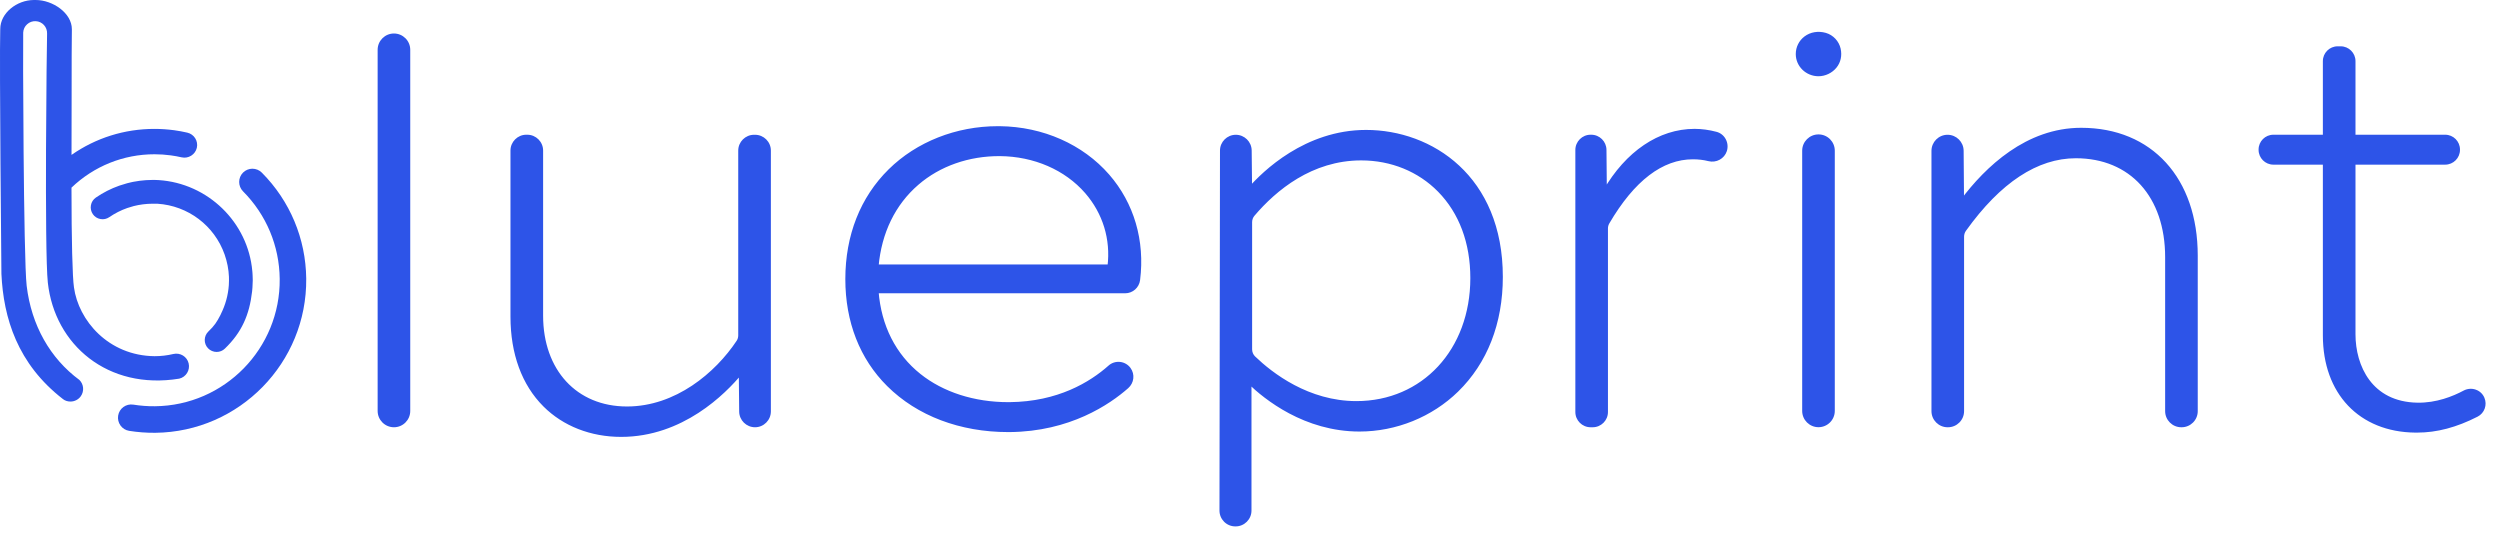
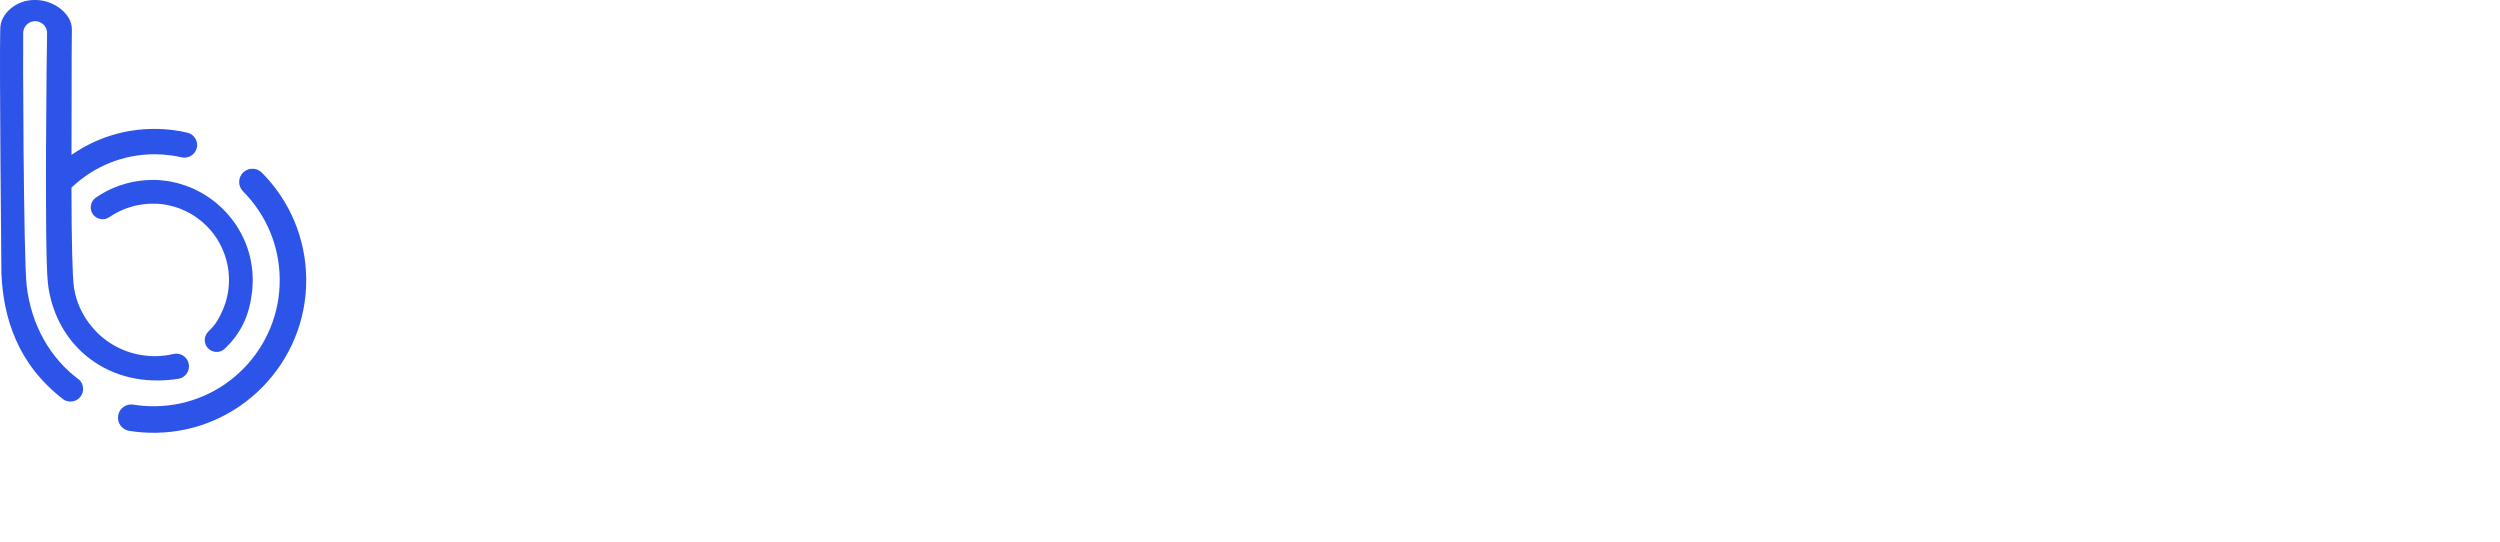
<svg xmlns="http://www.w3.org/2000/svg" width="143" height="31" viewBox="0 0 143 31" fill="none">
  <mask id="path-1-outside-1_3963_2964" maskUnits="userSpaceOnUse" x="20.711" y="0.933" width="122" height="30" fill="black">
-     <rect fill="white" x="20.711" y="0.933" width="122" height="30" />
-     <path fill-rule="evenodd" clip-rule="evenodd" d="M104.408 1.987C104.79 2.095 105.092 2.419 105.177 2.809C105.258 3.178 105.182 3.529 104.961 3.799C104.736 4.078 104.376 4.251 104.018 4.251C103.361 4.251 102.828 3.732 102.828 3.092C102.828 2.728 102.994 2.392 103.282 2.174C103.593 1.94 104.002 1.873 104.408 1.987ZM22.534 2.026C22.08 2.026 21.711 2.395 21.711 2.847V23.507C21.711 23.96 22.08 24.329 22.534 24.329C22.989 24.329 23.356 23.96 23.356 23.507V2.847C23.356 2.395 22.987 2.026 22.534 2.026ZM104.018 7.798C103.564 7.798 103.195 8.167 103.195 8.62V23.505C103.195 23.957 103.564 24.326 104.018 24.326C104.471 24.326 104.84 23.957 104.84 23.505V8.622C104.842 8.167 104.473 7.798 104.018 7.798ZM43.134 7.819H43.188C43.627 7.819 43.984 8.174 43.984 8.613V23.532C43.984 23.971 43.627 24.329 43.188 24.329C42.751 24.329 42.396 23.975 42.391 23.541L42.369 21.302C41.405 22.47 38.995 24.88 35.527 24.88C33.819 24.88 32.268 24.275 31.165 23.174C29.95 21.963 29.309 20.212 29.309 18.11V8.613C29.309 8.174 29.666 7.816 30.105 7.816H30.159C30.598 7.816 30.956 8.174 30.956 8.613V18.054C30.956 21.227 32.928 23.361 35.864 23.361C38.693 23.361 41.005 21.396 42.227 19.555C42.299 19.447 42.337 19.319 42.337 19.182V8.615C42.337 8.176 42.695 7.819 43.134 7.819ZM57.195 7.328H57.069C54.722 7.328 52.483 8.212 50.91 9.763C49.309 11.341 48.463 13.485 48.463 15.968C48.463 18.385 49.28 20.473 50.824 22.006C52.512 23.685 54.94 24.605 57.67 24.605H57.747C61.17 24.576 63.42 23.037 64.46 22.121C64.755 21.86 64.807 21.428 64.577 21.113C64.453 20.944 64.264 20.834 64.055 20.811C63.846 20.788 63.634 20.856 63.477 20.998C62.408 21.948 60.546 23.086 57.747 23.113H57.668C55.71 23.113 53.905 22.535 52.582 21.477C51.141 20.329 50.3 18.666 50.144 16.666H64.359C64.737 16.666 65.057 16.384 65.104 16.008C65.383 13.78 64.764 11.667 63.36 10.056C61.874 8.352 59.628 7.357 57.195 7.328ZM63.459 15.236H50.144C50.315 13.285 51.114 11.645 52.458 10.485C53.718 9.396 55.402 8.811 57.195 8.82C59.169 8.836 60.976 9.619 62.153 10.972C63.186 12.16 63.65 13.672 63.459 15.236ZM71.509 10.789C72.296 9.894 74.693 7.542 78.137 7.542C81.855 7.542 85.856 10.139 85.852 15.842C85.852 18.47 84.976 20.712 83.324 22.323C81.857 23.755 79.829 24.574 77.763 24.574C74.648 24.574 72.389 22.749 71.475 21.862V29.203C71.475 29.642 71.117 30 70.678 30H70.658C70.447 30 70.246 29.917 70.095 29.766C69.947 29.615 69.864 29.417 69.864 29.203L69.893 8.613C69.893 8.174 70.251 7.819 70.69 7.819C71.124 7.819 71.482 8.172 71.486 8.606L71.509 10.789ZM71.714 20.467C72.717 21.432 74.815 23.053 77.585 23.053C81.425 23.053 84.211 20.046 84.213 15.907C84.213 13.875 83.565 12.14 82.336 10.888C81.184 9.714 79.595 9.065 77.862 9.065C74.997 9.065 72.915 10.807 71.671 12.27C71.567 12.392 71.511 12.547 71.511 12.711V19.981C71.511 20.165 71.585 20.343 71.714 20.467ZM98.151 7.645C97.744 7.537 97.332 7.481 96.929 7.481C94.933 7.481 93.074 8.739 91.802 10.942L91.78 8.57C91.775 8.154 91.435 7.816 91.019 7.816H90.981C90.562 7.816 90.22 8.158 90.22 8.577V23.568C90.22 23.987 90.562 24.329 90.981 24.329H91.105C91.523 24.329 91.865 23.987 91.865 23.568V13.062C91.865 12.945 91.897 12.833 91.953 12.732C93.4 10.258 95.043 9.002 96.835 9.002C97.159 9.002 97.458 9.038 97.746 9.11C98.142 9.212 98.549 8.989 98.671 8.608C98.734 8.41 98.714 8.192 98.612 8.008C98.516 7.828 98.351 7.697 98.151 7.645ZM112.233 11.507C113.651 9.61 115.96 7.42 119.043 7.42C123.024 7.42 125.599 10.245 125.601 14.617V23.518C125.601 23.964 125.239 24.329 124.791 24.329H124.766C124.32 24.329 123.956 23.964 123.956 23.518V14.71C123.956 11.206 121.908 8.942 118.739 8.942C116.502 8.942 114.357 10.353 112.363 13.137C112.28 13.254 112.235 13.393 112.235 13.542V23.518C112.235 23.964 111.873 24.329 111.425 24.329H111.4C110.954 24.329 110.59 23.964 110.59 23.518V8.629C110.59 8.183 110.952 7.819 111.4 7.819C111.843 7.819 112.206 8.179 112.21 8.622L112.233 11.507ZM142.005 22.791C141.924 22.6 141.771 22.458 141.576 22.391C141.378 22.321 141.157 22.339 140.972 22.438C140.347 22.773 139.377 23.163 138.276 23.143C135.58 23.098 134.624 20.948 134.624 19.121V9.308H139.865C140.27 9.308 140.601 8.978 140.601 8.572V8.552C140.601 8.147 140.27 7.816 139.865 7.816H134.624V3.495C134.624 3.09 134.293 2.759 133.888 2.759H133.714C133.309 2.759 132.978 3.09 132.978 3.495V7.816H130.037C129.632 7.816 129.301 8.147 129.301 8.552V8.572C129.301 8.978 129.632 9.308 130.037 9.308H132.978V19.184C132.978 22.461 135.011 24.601 138.152 24.635H138.263C139.37 24.635 140.486 24.34 141.67 23.735C142.01 23.561 142.158 23.147 142.005 22.791Z" />
-   </mask>
-   <path fill-rule="evenodd" clip-rule="evenodd" d="M104.408 1.987C104.79 2.095 105.092 2.419 105.177 2.809C105.258 3.178 105.182 3.529 104.961 3.799C104.736 4.078 104.376 4.251 104.018 4.251C103.361 4.251 102.828 3.732 102.828 3.092C102.828 2.728 102.994 2.392 103.282 2.174C103.593 1.94 104.002 1.873 104.408 1.987ZM22.534 2.026C22.08 2.026 21.711 2.395 21.711 2.847V23.507C21.711 23.96 22.08 24.329 22.534 24.329C22.989 24.329 23.356 23.96 23.356 23.507V2.847C23.356 2.395 22.987 2.026 22.534 2.026ZM104.018 7.798C103.564 7.798 103.195 8.167 103.195 8.62V23.505C103.195 23.957 103.564 24.326 104.018 24.326C104.471 24.326 104.84 23.957 104.84 23.505V8.622C104.842 8.167 104.473 7.798 104.018 7.798ZM43.134 7.819H43.188C43.627 7.819 43.984 8.174 43.984 8.613V23.532C43.984 23.971 43.627 24.329 43.188 24.329C42.751 24.329 42.396 23.975 42.391 23.541L42.369 21.302C41.405 22.47 38.995 24.88 35.527 24.88C33.819 24.88 32.268 24.275 31.165 23.174C29.95 21.963 29.309 20.212 29.309 18.11V8.613C29.309 8.174 29.666 7.816 30.105 7.816H30.159C30.598 7.816 30.956 8.174 30.956 8.613V18.054C30.956 21.227 32.928 23.361 35.864 23.361C38.693 23.361 41.005 21.396 42.227 19.555C42.299 19.447 42.337 19.319 42.337 19.182V8.615C42.337 8.176 42.695 7.819 43.134 7.819ZM57.195 7.328H57.069C54.722 7.328 52.483 8.212 50.91 9.763C49.309 11.341 48.463 13.485 48.463 15.968C48.463 18.385 49.28 20.473 50.824 22.006C52.512 23.685 54.94 24.605 57.67 24.605H57.747C61.17 24.576 63.42 23.037 64.46 22.121C64.755 21.86 64.807 21.428 64.577 21.113C64.453 20.944 64.264 20.834 64.055 20.811C63.846 20.788 63.634 20.856 63.477 20.998C62.408 21.948 60.546 23.086 57.747 23.113H57.668C55.71 23.113 53.905 22.535 52.582 21.477C51.141 20.329 50.3 18.666 50.144 16.666H64.359C64.737 16.666 65.057 16.384 65.104 16.008C65.383 13.78 64.764 11.667 63.36 10.056C61.874 8.352 59.628 7.357 57.195 7.328ZM63.459 15.236H50.144C50.315 13.285 51.114 11.645 52.458 10.485C53.718 9.396 55.402 8.811 57.195 8.82C59.169 8.836 60.976 9.619 62.153 10.972C63.186 12.16 63.65 13.672 63.459 15.236ZM71.509 10.789C72.296 9.894 74.693 7.542 78.137 7.542C81.855 7.542 85.856 10.139 85.852 15.842C85.852 18.47 84.976 20.712 83.324 22.323C81.857 23.755 79.829 24.574 77.763 24.574C74.648 24.574 72.389 22.749 71.475 21.862V29.203C71.475 29.642 71.117 30 70.678 30H70.658C70.447 30 70.246 29.917 70.095 29.766C69.947 29.615 69.864 29.417 69.864 29.203L69.893 8.613C69.893 8.174 70.251 7.819 70.69 7.819C71.124 7.819 71.482 8.172 71.486 8.606L71.509 10.789ZM71.714 20.467C72.717 21.432 74.815 23.053 77.585 23.053C81.425 23.053 84.211 20.046 84.213 15.907C84.213 13.875 83.565 12.14 82.336 10.888C81.184 9.714 79.595 9.065 77.862 9.065C74.997 9.065 72.915 10.807 71.671 12.27C71.567 12.392 71.511 12.547 71.511 12.711V19.981C71.511 20.165 71.585 20.343 71.714 20.467ZM98.151 7.645C97.744 7.537 97.332 7.481 96.929 7.481C94.933 7.481 93.074 8.739 91.802 10.942L91.78 8.57C91.775 8.154 91.435 7.816 91.019 7.816H90.981C90.562 7.816 90.22 8.158 90.22 8.577V23.568C90.22 23.987 90.562 24.329 90.981 24.329H91.105C91.523 24.329 91.865 23.987 91.865 23.568V13.062C91.865 12.945 91.897 12.833 91.953 12.732C93.4 10.258 95.043 9.002 96.835 9.002C97.159 9.002 97.458 9.038 97.746 9.11C98.142 9.212 98.549 8.989 98.671 8.608C98.734 8.41 98.714 8.192 98.612 8.008C98.516 7.828 98.351 7.697 98.151 7.645ZM112.233 11.507C113.651 9.61 115.96 7.42 119.043 7.42C123.024 7.42 125.599 10.245 125.601 14.617V23.518C125.601 23.964 125.239 24.329 124.791 24.329H124.766C124.32 24.329 123.956 23.964 123.956 23.518V14.71C123.956 11.206 121.908 8.942 118.739 8.942C116.502 8.942 114.357 10.353 112.363 13.137C112.28 13.254 112.235 13.393 112.235 13.542V23.518C112.235 23.964 111.873 24.329 111.425 24.329H111.4C110.954 24.329 110.59 23.964 110.59 23.518V8.629C110.59 8.183 110.952 7.819 111.4 7.819C111.843 7.819 112.206 8.179 112.21 8.622L112.233 11.507ZM142.005 22.791C141.924 22.6 141.771 22.458 141.576 22.391C141.378 22.321 141.157 22.339 140.972 22.438C140.347 22.773 139.377 23.163 138.276 23.143C135.58 23.098 134.624 20.948 134.624 19.121V9.308H139.865C140.27 9.308 140.601 8.978 140.601 8.572V8.552C140.601 8.147 140.27 7.816 139.865 7.816H134.624V3.495C134.624 3.09 134.293 2.759 133.888 2.759H133.714C133.309 2.759 132.978 3.09 132.978 3.495V7.816H130.037C129.632 7.816 129.301 8.147 129.301 8.552V8.572C129.301 8.978 129.632 9.308 130.037 9.308H132.978V19.184C132.978 22.461 135.011 24.601 138.152 24.635H138.263C139.37 24.635 140.486 24.34 141.67 23.735C142.01 23.561 142.158 23.147 142.005 22.791Z" fill="#2D54E8" />
-   <path d="M105.177 2.809L105.285 2.785L105.285 2.785L105.177 2.809ZM104.408 1.987L104.378 2.093L104.378 2.093L104.408 1.987ZM104.961 3.799L104.876 3.729L104.876 3.73L104.961 3.799ZM103.282 2.174L103.216 2.086L103.216 2.086L103.282 2.174ZM104.84 8.622L104.73 8.621V8.622H104.84ZM42.391 23.541L42.281 23.542V23.542L42.391 23.541ZM42.369 21.302L42.479 21.3L42.476 20.999L42.284 21.232L42.369 21.302ZM31.165 23.174L31.243 23.096L31.243 23.096L31.165 23.174ZM42.227 19.555L42.135 19.494L42.135 19.494L42.227 19.555ZM57.195 7.328L57.197 7.218H57.195V7.328ZM50.91 9.763L50.832 9.685L50.832 9.685L50.91 9.763ZM50.824 22.006L50.902 21.928L50.901 21.928L50.824 22.006ZM57.747 24.605V24.715L57.748 24.715L57.747 24.605ZM64.46 22.121L64.533 22.203L64.533 22.203L64.46 22.121ZM64.577 21.113L64.666 21.048L64.666 21.047L64.577 21.113ZM64.055 20.811L64.043 20.92L64.055 20.811ZM63.477 20.998L63.55 21.08L63.55 21.08L63.477 20.998ZM57.747 23.113V23.223L57.748 23.223L57.747 23.113ZM52.582 21.477L52.65 21.391L52.65 21.391L52.582 21.477ZM50.144 16.666V16.555H50.026L50.035 16.674L50.144 16.666ZM65.104 16.008L65.213 16.022L65.213 16.022L65.104 16.008ZM63.36 10.056L63.443 9.983L63.443 9.983L63.36 10.056ZM50.144 15.236L50.035 15.227L50.024 15.346H50.144V15.236ZM63.459 15.236V15.346H63.556L63.568 15.25L63.459 15.236ZM52.458 10.485L52.53 10.569L52.53 10.569L52.458 10.485ZM57.195 8.82L57.196 8.71L57.196 8.71L57.195 8.82ZM62.153 10.972L62.236 10.899L62.236 10.899L62.153 10.972ZM71.509 10.789L71.399 10.79L71.402 11.078L71.591 10.862L71.509 10.789ZM85.852 15.842L85.742 15.842V15.842H85.852ZM83.324 22.323L83.401 22.402V22.402L83.324 22.323ZM71.475 21.862L71.552 21.783L71.365 21.602V21.862H71.475ZM70.095 29.766L70.017 29.843L70.018 29.844L70.095 29.766ZM69.864 29.203L69.754 29.203V29.203H69.864ZM69.893 8.613L70.003 8.613V8.613H69.893ZM71.486 8.606L71.596 8.605V8.605L71.486 8.606ZM71.714 20.467L71.637 20.546L71.637 20.546L71.714 20.467ZM84.213 15.907L84.323 15.907V15.907H84.213ZM82.336 10.888L82.258 10.965L82.258 10.965L82.336 10.888ZM71.671 12.27L71.755 12.341L71.755 12.341L71.671 12.27ZM98.151 7.645L98.123 7.752L98.124 7.752L98.151 7.645ZM91.802 10.942L91.692 10.943L91.696 11.346L91.897 10.997L91.802 10.942ZM91.78 8.57L91.89 8.569V8.569L91.78 8.57ZM91.953 12.732L91.858 12.676L91.857 12.678L91.953 12.732ZM97.746 9.11L97.773 9.004L97.773 9.004L97.746 9.11ZM98.671 8.608L98.776 8.642L98.776 8.642L98.671 8.608ZM98.612 8.008L98.516 8.06L98.516 8.06L98.612 8.008ZM112.233 11.507L112.123 11.508L112.125 11.835L112.321 11.573L112.233 11.507ZM125.601 14.617H125.711V14.617L125.601 14.617ZM112.363 13.137L112.274 13.073L112.274 13.073L112.363 13.137ZM112.21 8.622L112.32 8.621L112.32 8.621L112.21 8.622ZM141.576 22.391L141.539 22.495L141.54 22.495L141.576 22.391ZM142.005 22.791L141.904 22.834L141.904 22.835L142.005 22.791ZM140.972 22.438L141.024 22.535L141.024 22.535L140.972 22.438ZM138.276 23.143L138.278 23.033L138.278 23.033L138.276 23.143ZM134.624 9.308V9.198H134.514V9.308H134.624ZM134.624 7.816H134.514V7.926H134.624V7.816ZM132.978 7.816V7.926H133.088V7.816H132.978ZM132.978 9.308H133.088V9.198H132.978V9.308ZM138.152 24.635L138.151 24.745H138.152V24.635ZM141.67 23.735L141.62 23.637L141.62 23.637L141.67 23.735ZM105.285 2.785C105.191 2.357 104.86 2.001 104.437 1.881L104.378 2.093C104.721 2.19 104.993 2.482 105.07 2.832L105.285 2.785ZM105.046 3.869C105.29 3.57 105.372 3.184 105.285 2.785L105.07 2.832C105.144 3.172 105.073 3.488 104.876 3.729L105.046 3.869ZM104.018 4.361C104.41 4.361 104.801 4.173 105.047 3.868L104.876 3.73C104.671 3.983 104.343 4.141 104.018 4.141V4.361ZM102.718 3.092C102.718 3.795 103.303 4.361 104.018 4.361V4.141C103.419 4.141 102.938 3.668 102.938 3.092H102.718ZM103.216 2.086C102.9 2.326 102.718 2.694 102.718 3.092H102.938C102.938 2.762 103.088 2.459 103.349 2.262L103.216 2.086ZM104.438 1.881C104.003 1.758 103.557 1.829 103.216 2.086L103.348 2.262C103.629 2.051 104.002 1.987 104.378 2.093L104.438 1.881ZM21.821 2.847C21.821 2.456 22.14 2.136 22.534 2.136V1.916C22.019 1.916 21.601 2.334 21.601 2.847H21.821ZM21.821 23.507V2.847H21.601V23.507H21.821ZM22.534 24.219C22.14 24.219 21.821 23.899 21.821 23.507H21.601C21.601 24.02 22.019 24.439 22.534 24.439V24.219ZM23.246 23.507C23.246 23.899 22.928 24.219 22.534 24.219V24.439C23.05 24.439 23.466 24.02 23.466 23.507H23.246ZM23.246 2.847V23.507H23.466V2.847H23.246ZM22.534 2.136C22.926 2.136 23.246 2.455 23.246 2.847H23.466C23.466 2.334 23.047 1.916 22.534 1.916V2.136ZM103.305 8.62C103.305 8.228 103.624 7.908 104.018 7.908V7.688C103.503 7.688 103.085 8.106 103.085 8.62H103.305ZM103.305 23.505V8.62H103.085V23.505H103.305ZM104.018 24.216C103.624 24.216 103.305 23.896 103.305 23.505H103.085C103.085 24.018 103.503 24.436 104.018 24.436V24.216ZM104.73 23.505C104.73 23.897 104.41 24.216 104.018 24.216V24.436C104.531 24.436 104.95 24.018 104.95 23.505H104.73ZM104.73 8.622V23.505H104.95V8.622H104.73ZM104.018 7.908C104.412 7.908 104.732 8.228 104.73 8.621L104.95 8.623C104.952 8.107 104.534 7.688 104.018 7.688V7.908ZM43.188 7.709H43.134V7.929H43.188V7.709ZM44.094 8.613C44.094 8.113 43.687 7.709 43.188 7.709V7.929C43.566 7.929 43.874 8.235 43.874 8.613H44.094ZM44.094 23.532V8.613H43.874V23.532H44.094ZM43.188 24.439C43.687 24.439 44.094 24.032 44.094 23.532H43.874C43.874 23.91 43.566 24.219 43.188 24.219V24.439ZM42.281 23.542C42.286 24.037 42.691 24.439 43.188 24.439V24.219C42.812 24.219 42.505 23.914 42.501 23.54L42.281 23.542ZM42.259 21.303L42.281 23.542L42.501 23.54L42.479 21.3L42.259 21.303ZM35.527 24.99C39.046 24.99 41.485 22.546 42.453 21.372L42.284 21.232C41.326 22.393 38.944 24.77 35.527 24.77V24.99ZM31.088 23.252C32.213 24.375 33.793 24.99 35.527 24.99V24.77C33.845 24.77 32.323 24.174 31.243 23.096L31.088 23.252ZM29.199 18.11C29.199 20.235 29.847 22.016 31.088 23.252L31.243 23.096C30.053 21.91 29.419 20.19 29.419 18.11H29.199ZM29.199 8.613V18.11H29.419V8.613H29.199ZM30.105 7.706C29.606 7.706 29.199 8.113 29.199 8.613H29.419C29.419 8.235 29.727 7.926 30.105 7.926V7.706ZM30.159 7.706H30.105V7.926H30.159V7.706ZM31.066 8.613C31.066 8.113 30.659 7.706 30.159 7.706V7.926C30.537 7.926 30.846 8.235 30.846 8.613H31.066ZM31.066 18.054V8.613H30.846V18.054H31.066ZM35.864 23.251C34.424 23.251 33.227 22.728 32.39 21.823C31.552 20.916 31.066 19.618 31.066 18.054H30.846C30.846 19.663 31.346 21.018 32.228 21.972C33.111 22.927 34.368 23.471 35.864 23.471V23.251ZM42.135 19.494C40.924 21.319 38.642 23.251 35.864 23.251V23.471C38.745 23.471 41.086 21.473 42.319 19.616L42.135 19.494ZM42.227 19.182C42.227 19.298 42.195 19.405 42.135 19.494L42.318 19.616C42.403 19.489 42.447 19.34 42.447 19.182H42.227ZM42.227 8.615V19.182H42.447V8.615H42.227ZM43.134 7.709C42.634 7.709 42.227 8.116 42.227 8.615H42.447C42.447 8.237 42.756 7.929 43.134 7.929V7.709ZM57.069 7.438H57.195V7.218H57.069V7.438ZM50.987 9.841C52.538 8.312 54.749 7.438 57.069 7.438V7.218C54.695 7.218 52.427 8.112 50.832 9.685L50.987 9.841ZM48.573 15.968C48.573 13.511 49.41 11.396 50.987 9.841L50.832 9.685C49.209 11.285 48.353 13.459 48.353 15.968H48.573ZM50.901 21.928C49.381 20.418 48.573 18.359 48.573 15.968H48.353C48.353 18.411 49.179 20.529 50.746 22.084L50.901 21.928ZM57.67 24.495C54.965 24.495 52.566 23.583 50.902 21.928L50.746 22.084C52.458 23.787 54.916 24.715 57.67 24.715V24.495ZM57.747 24.495H57.67V24.715H57.747V24.495ZM64.388 22.038C63.36 22.943 61.134 24.466 57.746 24.495L57.748 24.715C61.205 24.686 63.48 23.131 64.533 22.203L64.388 22.038ZM64.488 21.177C64.683 21.445 64.641 21.814 64.387 22.038L64.533 22.203C64.869 21.906 64.93 21.41 64.666 21.048L64.488 21.177ZM64.043 20.92C64.222 20.94 64.383 21.034 64.489 21.178L64.666 21.047C64.524 20.854 64.307 20.727 64.067 20.702L64.043 20.92ZM63.55 21.08C63.684 20.959 63.865 20.901 64.043 20.92L64.067 20.702C63.827 20.676 63.584 20.753 63.403 20.916L63.55 21.08ZM57.748 23.223C60.58 23.196 62.465 22.043 63.55 21.08L63.404 20.916C62.35 21.852 60.513 22.977 57.746 23.003L57.748 23.223ZM57.668 23.223H57.747V23.003H57.668V23.223ZM52.513 21.563C53.859 22.639 55.689 23.223 57.668 23.223V23.003C55.731 23.003 53.951 22.431 52.65 21.391L52.513 21.563ZM50.035 16.674C50.192 18.702 51.047 20.395 52.513 21.563L52.65 21.391C51.236 20.264 50.407 18.63 50.254 16.657L50.035 16.674ZM64.359 16.555H50.144V16.776H64.359V16.555ZM64.995 15.995C64.954 16.315 64.682 16.555 64.359 16.555V16.776C64.792 16.776 65.159 16.453 65.213 16.022L64.995 15.995ZM63.277 10.128C64.659 11.714 65.27 13.796 64.995 15.995L65.213 16.022C65.496 13.765 64.869 11.62 63.443 9.983L63.277 10.128ZM57.194 7.438C59.598 7.467 61.814 8.45 63.277 10.128L63.443 9.983C61.935 8.254 59.658 7.248 57.197 7.218L57.194 7.438ZM50.144 15.346H63.459V15.126H50.144V15.346ZM52.386 10.402C51.018 11.582 50.208 13.25 50.035 15.227L50.254 15.246C50.423 13.32 51.21 11.707 52.53 10.569L52.386 10.402ZM57.196 8.71C55.378 8.701 53.668 9.294 52.386 10.402L52.53 10.569C53.768 9.498 55.425 8.921 57.195 8.93L57.196 8.71ZM62.236 10.899C61.036 9.52 59.198 8.726 57.196 8.71L57.194 8.93C59.14 8.946 60.916 9.718 62.07 11.044L62.236 10.899ZM63.568 15.25C63.763 13.655 63.29 12.111 62.236 10.899L62.07 11.044C63.083 12.209 63.537 13.69 63.349 15.223L63.568 15.25ZM78.137 7.432C74.644 7.432 72.219 9.815 71.426 10.717L71.591 10.862C72.374 9.972 74.743 7.652 78.137 7.652V7.432ZM85.962 15.842C85.964 12.963 84.954 10.857 83.465 9.473C81.978 8.089 80.02 7.432 78.137 7.432V7.652C79.971 7.652 81.873 8.293 83.315 9.634C84.755 10.973 85.744 13.018 85.742 15.842L85.962 15.842ZM83.401 22.402C85.077 20.767 85.962 18.496 85.962 15.842H85.742C85.742 18.445 84.875 20.657 83.248 22.245L83.401 22.402ZM77.763 24.684C79.858 24.684 81.913 23.854 83.401 22.402L83.248 22.245C81.801 23.656 79.801 24.464 77.763 24.464V24.684ZM71.398 21.941C72.32 22.835 74.606 24.684 77.763 24.684V24.464C74.691 24.464 72.458 22.663 71.552 21.783L71.398 21.941ZM71.585 29.203V21.862H71.365V29.203H71.585ZM70.678 30.11C71.178 30.11 71.585 29.703 71.585 29.203H71.365C71.365 29.581 71.056 29.89 70.678 29.89V30.11ZM70.658 30.11H70.678V29.89H70.658V30.11ZM70.018 29.844C70.189 30.015 70.417 30.11 70.658 30.11V29.89C70.476 29.89 70.304 29.819 70.173 29.688L70.018 29.844ZM69.754 29.203C69.754 29.447 69.849 29.672 70.017 29.843L70.174 29.689C70.045 29.558 69.974 29.388 69.974 29.203H69.754ZM69.783 8.613L69.754 29.203L69.974 29.203L70.003 8.613L69.783 8.613ZM70.69 7.709C70.19 7.709 69.783 8.113 69.783 8.613H70.003C70.003 8.235 70.311 7.929 70.69 7.929V7.709ZM71.596 8.605C71.591 8.11 71.184 7.709 70.69 7.709V7.929C71.064 7.929 71.372 8.233 71.376 8.607L71.596 8.605ZM71.619 10.788L71.596 8.605L71.376 8.607L71.399 10.79L71.619 10.788ZM77.585 22.943C74.858 22.943 72.786 21.346 71.79 20.387L71.637 20.546C72.648 21.518 74.772 23.163 77.585 23.163V22.943ZM84.103 15.907C84.101 19.993 81.356 22.943 77.585 22.943V23.163C81.493 23.163 84.321 20.099 84.323 15.907L84.103 15.907ZM82.258 10.965C83.463 12.193 84.103 13.899 84.103 15.907H84.323C84.323 13.851 83.667 12.086 82.415 10.811L82.258 10.965ZM77.862 9.175C79.567 9.175 81.127 9.813 82.258 10.965L82.415 10.811C81.241 9.614 79.623 8.955 77.862 8.955V9.175ZM71.755 12.341C72.991 10.889 75.045 9.175 77.862 9.175V8.955C74.95 8.955 72.84 10.726 71.587 12.199L71.755 12.341ZM71.621 12.711C71.621 12.572 71.668 12.443 71.755 12.341L71.587 12.199C71.466 12.341 71.401 12.522 71.401 12.711H71.621ZM71.621 19.981V12.711H71.401V19.981H71.621ZM71.79 20.387C71.684 20.285 71.621 20.136 71.621 19.981H71.401C71.401 20.194 71.487 20.401 71.637 20.546L71.79 20.387ZM96.929 7.591C97.322 7.591 97.724 7.646 98.123 7.752L98.179 7.539C97.763 7.429 97.342 7.371 96.929 7.371V7.591ZM91.897 10.997C93.156 8.817 94.983 7.591 96.929 7.591V7.371C94.882 7.371 92.992 8.661 91.707 10.887L91.897 10.997ZM91.67 8.571L91.692 10.943L91.912 10.941L91.89 8.569L91.67 8.571ZM91.019 7.926C91.375 7.926 91.666 8.215 91.67 8.571L91.89 8.569C91.885 8.093 91.496 7.706 91.019 7.706V7.926ZM90.981 7.926H91.019V7.706H90.981V7.926ZM90.33 8.577C90.33 8.219 90.623 7.926 90.981 7.926V7.706C90.501 7.706 90.11 8.098 90.11 8.577H90.33ZM90.33 23.568V8.577H90.11V23.568H90.33ZM90.981 24.219C90.623 24.219 90.33 23.926 90.33 23.568H90.11C90.11 24.047 90.501 24.439 90.981 24.439V24.219ZM91.105 24.219H90.981V24.439H91.105V24.219ZM91.755 23.568C91.755 23.926 91.462 24.219 91.105 24.219V24.439C91.584 24.439 91.975 24.047 91.975 23.568H91.755ZM91.755 13.062V23.568H91.975V13.062H91.755ZM91.857 12.678C91.792 12.794 91.755 12.925 91.755 13.062H91.975C91.975 12.965 92.001 12.871 92.049 12.785L91.857 12.678ZM96.835 8.892C94.984 8.892 93.312 10.19 91.858 12.676L92.048 12.787C93.488 10.326 95.102 9.112 96.835 9.112V8.892ZM97.773 9.004C97.475 8.929 97.167 8.892 96.835 8.892V9.112C97.15 9.112 97.441 9.147 97.719 9.217L97.773 9.004ZM98.566 8.575C98.463 8.898 98.114 9.091 97.773 9.004L97.719 9.217C98.17 9.332 98.636 9.079 98.776 8.642L98.566 8.575ZM98.516 8.06C98.603 8.218 98.62 8.406 98.566 8.575L98.776 8.642C98.848 8.415 98.825 8.166 98.709 7.955L98.516 8.06ZM98.124 7.752C98.294 7.796 98.433 7.906 98.516 8.06L98.709 7.955C98.598 7.749 98.409 7.598 98.179 7.539L98.124 7.752ZM119.043 7.31C115.905 7.31 113.568 9.537 112.145 11.441L112.321 11.573C113.733 9.683 116.014 7.53 119.043 7.53V7.31ZM125.711 14.617C125.71 12.41 125.059 10.582 123.895 9.305C122.731 8.027 121.061 7.31 119.043 7.31V7.53C121.006 7.53 122.614 8.226 123.733 9.453C124.852 10.681 125.49 12.452 125.491 14.617L125.711 14.617ZM125.711 23.518V14.617H125.491V23.518H125.711ZM124.791 24.439C125.3 24.439 125.711 24.025 125.711 23.518H125.491C125.491 23.904 125.178 24.219 124.791 24.219V24.439ZM124.766 24.439H124.791V24.219H124.766V24.439ZM123.846 23.518C123.846 24.025 124.26 24.439 124.766 24.439V24.219C124.381 24.219 124.066 23.903 124.066 23.518H123.846ZM123.846 14.71V23.518H124.066V14.71H123.846ZM118.739 9.052C120.296 9.052 121.569 9.607 122.454 10.585C123.34 11.565 123.846 12.979 123.846 14.71H124.066C124.066 12.937 123.548 11.466 122.617 10.438C121.686 9.408 120.351 8.832 118.739 8.832V9.052ZM112.453 13.201C114.437 10.43 116.553 9.052 118.739 9.052V8.832C116.451 8.832 114.277 10.276 112.274 13.073L112.453 13.201ZM112.345 13.542C112.345 13.416 112.383 13.299 112.453 13.2L112.274 13.073C112.177 13.209 112.125 13.37 112.125 13.542H112.345ZM112.345 23.518V13.542H112.125V23.518H112.345ZM111.425 24.439C111.934 24.439 112.345 24.025 112.345 23.518H112.125C112.125 23.904 111.812 24.219 111.425 24.219V24.439ZM111.4 24.439H111.425V24.219H111.4V24.439ZM110.48 23.518C110.48 24.025 110.894 24.439 111.4 24.439V24.219C111.015 24.219 110.7 23.903 110.7 23.518H110.48ZM110.48 8.629V23.518H110.7V8.629H110.48ZM111.4 7.709C110.891 7.709 110.48 8.123 110.48 8.629H110.7C110.7 8.244 111.013 7.929 111.4 7.929V7.709ZM112.32 8.621C112.315 8.117 111.904 7.709 111.4 7.709V7.929C111.783 7.929 112.096 8.24 112.1 8.623L112.32 8.621ZM112.343 11.506L112.32 8.621L112.1 8.623L112.123 11.508L112.343 11.506ZM141.54 22.495C141.706 22.552 141.835 22.672 141.904 22.834L142.107 22.749C142.013 22.528 141.836 22.364 141.611 22.287L141.54 22.495ZM141.024 22.535C141.182 22.451 141.37 22.435 141.539 22.495L141.612 22.287C141.385 22.207 141.132 22.228 140.92 22.341L141.024 22.535ZM138.274 23.253C139.401 23.273 140.39 22.875 141.024 22.535L140.92 22.341C140.304 22.672 139.353 23.052 138.278 23.033L138.274 23.253ZM134.514 19.121C134.514 20.052 134.757 21.071 135.351 21.866C135.948 22.665 136.893 23.23 138.274 23.253L138.278 23.033C136.963 23.011 136.082 22.478 135.527 21.734C134.969 20.987 134.734 20.018 134.734 19.121H134.514ZM134.514 9.308V19.121H134.734V9.308H134.514ZM139.865 9.198H134.624V9.418H139.865V9.198ZM140.491 8.572C140.491 8.917 140.209 9.198 139.865 9.198V9.418C140.331 9.418 140.711 9.038 140.711 8.572H140.491ZM140.491 8.552V8.572H140.711V8.552H140.491ZM139.865 7.926C140.209 7.926 140.491 8.208 140.491 8.552H140.711C140.711 8.086 140.331 7.706 139.865 7.706V7.926ZM134.624 7.926H139.865V7.706H134.624V7.926ZM134.514 3.495V7.816H134.734V3.495H134.514ZM133.888 2.869C134.232 2.869 134.514 3.151 134.514 3.495H134.734C134.734 3.029 134.353 2.649 133.888 2.649V2.869ZM133.714 2.869H133.888V2.649H133.714V2.869ZM133.088 3.495C133.088 3.151 133.37 2.869 133.714 2.869V2.649C133.248 2.649 132.868 3.029 132.868 3.495H133.088ZM133.088 7.816V3.495H132.868V7.816H133.088ZM130.037 7.926H132.978V7.706H130.037V7.926ZM129.411 8.552C129.411 8.208 129.693 7.926 130.037 7.926V7.706C129.571 7.706 129.191 8.086 129.191 8.552H129.411ZM129.411 8.572V8.552H129.191V8.572H129.411ZM130.037 9.198C129.693 9.198 129.411 8.917 129.411 8.572H129.191C129.191 9.038 129.571 9.418 130.037 9.418V9.198ZM132.978 9.198H130.037V9.418H132.978V9.198ZM133.088 19.184V9.308H132.868V19.184H133.088ZM138.154 24.525C136.608 24.508 135.345 23.974 134.467 23.05C133.589 22.125 133.088 20.799 133.088 19.184H132.868C132.868 20.845 133.384 22.228 134.307 23.201C135.231 24.174 136.555 24.728 138.151 24.745L138.154 24.525ZM138.263 24.525H138.152V24.745H138.263V24.525ZM141.62 23.637C140.449 24.236 139.349 24.525 138.263 24.525V24.745C139.391 24.745 140.524 24.444 141.72 23.832L141.62 23.637ZM141.904 22.835C142.035 23.138 141.908 23.49 141.62 23.637L141.72 23.832C142.112 23.633 142.282 23.156 142.106 22.748L141.904 22.835Z" fill="#2D54E8" mask="url(#path-1-outside-1_3963_2964)" />
+     </mask>
  <path fill-rule="evenodd" clip-rule="evenodd" d="M1.327 1.861C1.305 2.309 1.343 14.811 1.525 16.344C1.793 18.608 2.871 20.5 4.543 21.734C4.791 21.981 4.829 22.377 4.618 22.67C4.483 22.857 4.262 22.969 4.03 22.969C3.877 22.969 3.729 22.927 3.607 22.832C0.994 20.813 0.198 18.184 0.081 15.666C0.081 15.666 -0.039 3.565 0.013 1.742L0.015 1.659C0.015 0.747 0.963 0 1.944 0H2.039C3.022 0 4.111 0.749 4.111 1.672C4.099 2.183 4.098 3.853 4.097 5.562C4.097 6.775 4.096 8.009 4.091 8.86C5.489 7.886 7.12 7.373 8.837 7.373C9.213 7.373 9.591 7.4 9.963 7.449C10.213 7.483 10.467 7.53 10.714 7.587C11.104 7.677 11.349 8.066 11.259 8.455C11.169 8.842 10.777 9.088 10.39 9C10.186 8.953 9.976 8.914 9.769 8.887C9.463 8.845 9.15 8.824 8.837 8.824C7.062 8.824 5.378 9.502 4.089 10.733C4.091 13.764 4.143 15.842 4.231 16.44C4.489 18.324 6.195 20.345 8.84 20.374C9.202 20.374 9.567 20.332 9.918 20.248C10.309 20.158 10.699 20.397 10.791 20.786C10.883 21.175 10.642 21.567 10.253 21.659C6.173 22.326 3.128 19.728 2.736 16.168C2.536 14.35 2.675 2.298 2.693 1.926C2.709 1.546 2.419 1.229 2.043 1.211C1.861 1.202 1.685 1.265 1.55 1.389C1.415 1.51 1.336 1.679 1.327 1.861ZM14.441 9.65H14.43C14.232 9.653 14.045 9.731 13.903 9.871C13.607 10.166 13.607 10.647 13.901 10.944C15.234 12.284 15.979 14.062 15.999 15.952C16.042 19.927 12.844 23.197 8.867 23.237C8.453 23.242 8.034 23.21 7.627 23.145C7.21 23.079 6.823 23.361 6.758 23.773C6.726 23.973 6.774 24.173 6.891 24.338C7.01 24.502 7.183 24.61 7.384 24.644C7.877 24.722 8.378 24.761 8.883 24.756C13.694 24.704 17.565 20.748 17.516 15.936C17.491 13.65 16.588 11.496 14.977 9.875C14.833 9.731 14.644 9.653 14.441 9.65ZM13.089 16.308C13.048 16.886 12.895 17.444 12.63 17.971C12.621 17.989 12.614 18.007 12.616 18.007C12.396 18.432 12.267 18.628 11.918 18.963C11.649 19.222 11.642 19.654 11.9 19.922C12.029 20.055 12.207 20.131 12.391 20.131C12.569 20.131 12.736 20.064 12.861 19.942C13.829 19.011 14.266 18.007 14.419 16.679L14.423 16.643C14.43 16.582 14.434 16.522 14.441 16.436L14.441 16.429L14.457 16.047V16.011L14.45 15.772C14.449 15.723 14.445 15.674 14.442 15.625L14.442 15.625C14.44 15.602 14.438 15.58 14.437 15.558L14.432 15.506C14.187 12.718 11.896 10.481 9.069 10.301L8.894 10.294L8.772 10.292H8.734L8.675 10.294C8.585 10.294 8.493 10.299 8.405 10.303L8.315 10.308L8.315 10.308C8.214 10.317 8.113 10.326 8.009 10.339C8.009 10.339 7.971 10.344 7.969 10.344C7.859 10.359 7.748 10.377 7.636 10.398L7.521 10.422C7.449 10.438 7.379 10.454 7.282 10.479L7.215 10.499C7.084 10.535 6.956 10.573 6.828 10.618C6.348 10.787 5.896 11.017 5.482 11.302C5.333 11.406 5.232 11.559 5.201 11.739C5.167 11.917 5.207 12.097 5.309 12.248C5.41 12.398 5.567 12.497 5.745 12.529C5.923 12.563 6.103 12.524 6.252 12.421C6.567 12.205 6.913 12.027 7.28 11.899C7.404 11.856 7.525 11.82 7.649 11.788C7.701 11.775 7.753 11.764 7.807 11.752L7.838 11.746L7.899 11.732C7.982 11.716 8.066 11.703 8.149 11.692L8.187 11.687C8.261 11.678 8.338 11.669 8.412 11.665L8.484 11.66C8.552 11.656 8.621 11.653 8.716 11.653H8.761H9.002C10.755 11.764 12.265 12.905 12.848 14.557C12.994 14.973 13.078 15.405 13.096 15.837V15.878C13.098 15.936 13.098 15.995 13.098 16.055L13.096 16.11C13.096 16.163 13.096 16.22 13.089 16.308Z" fill="#2D54E8" />
</svg>